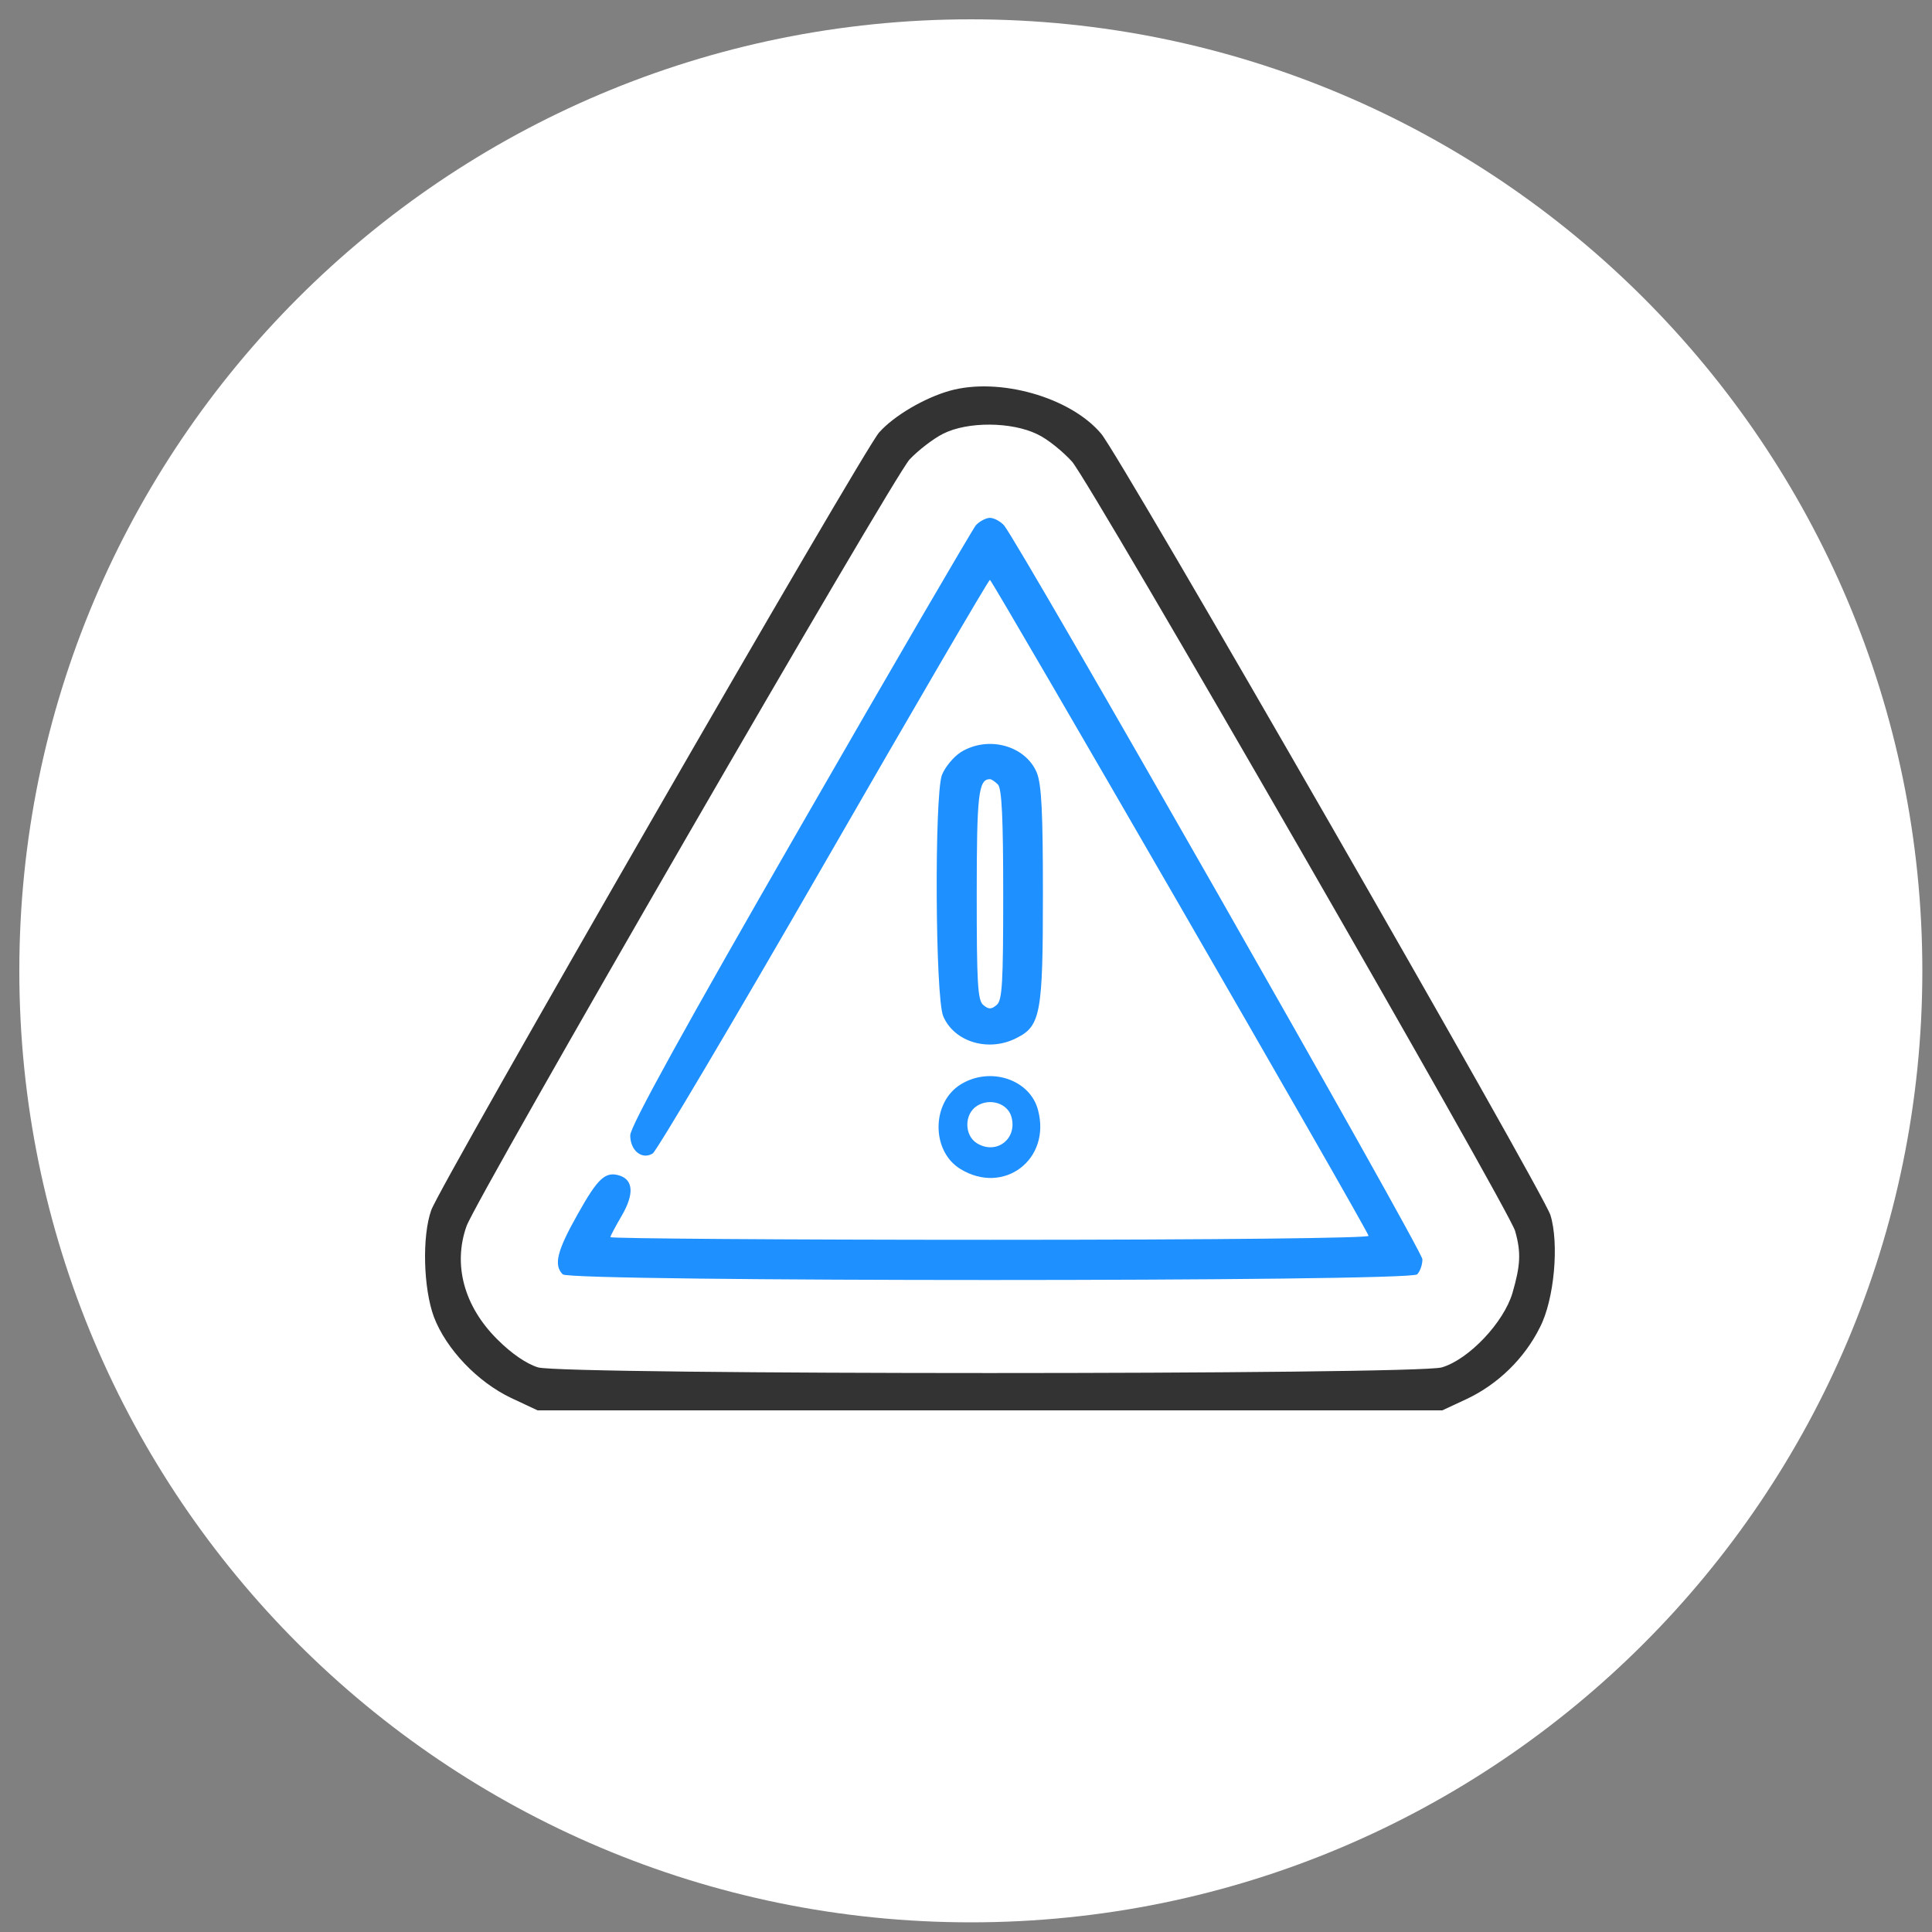
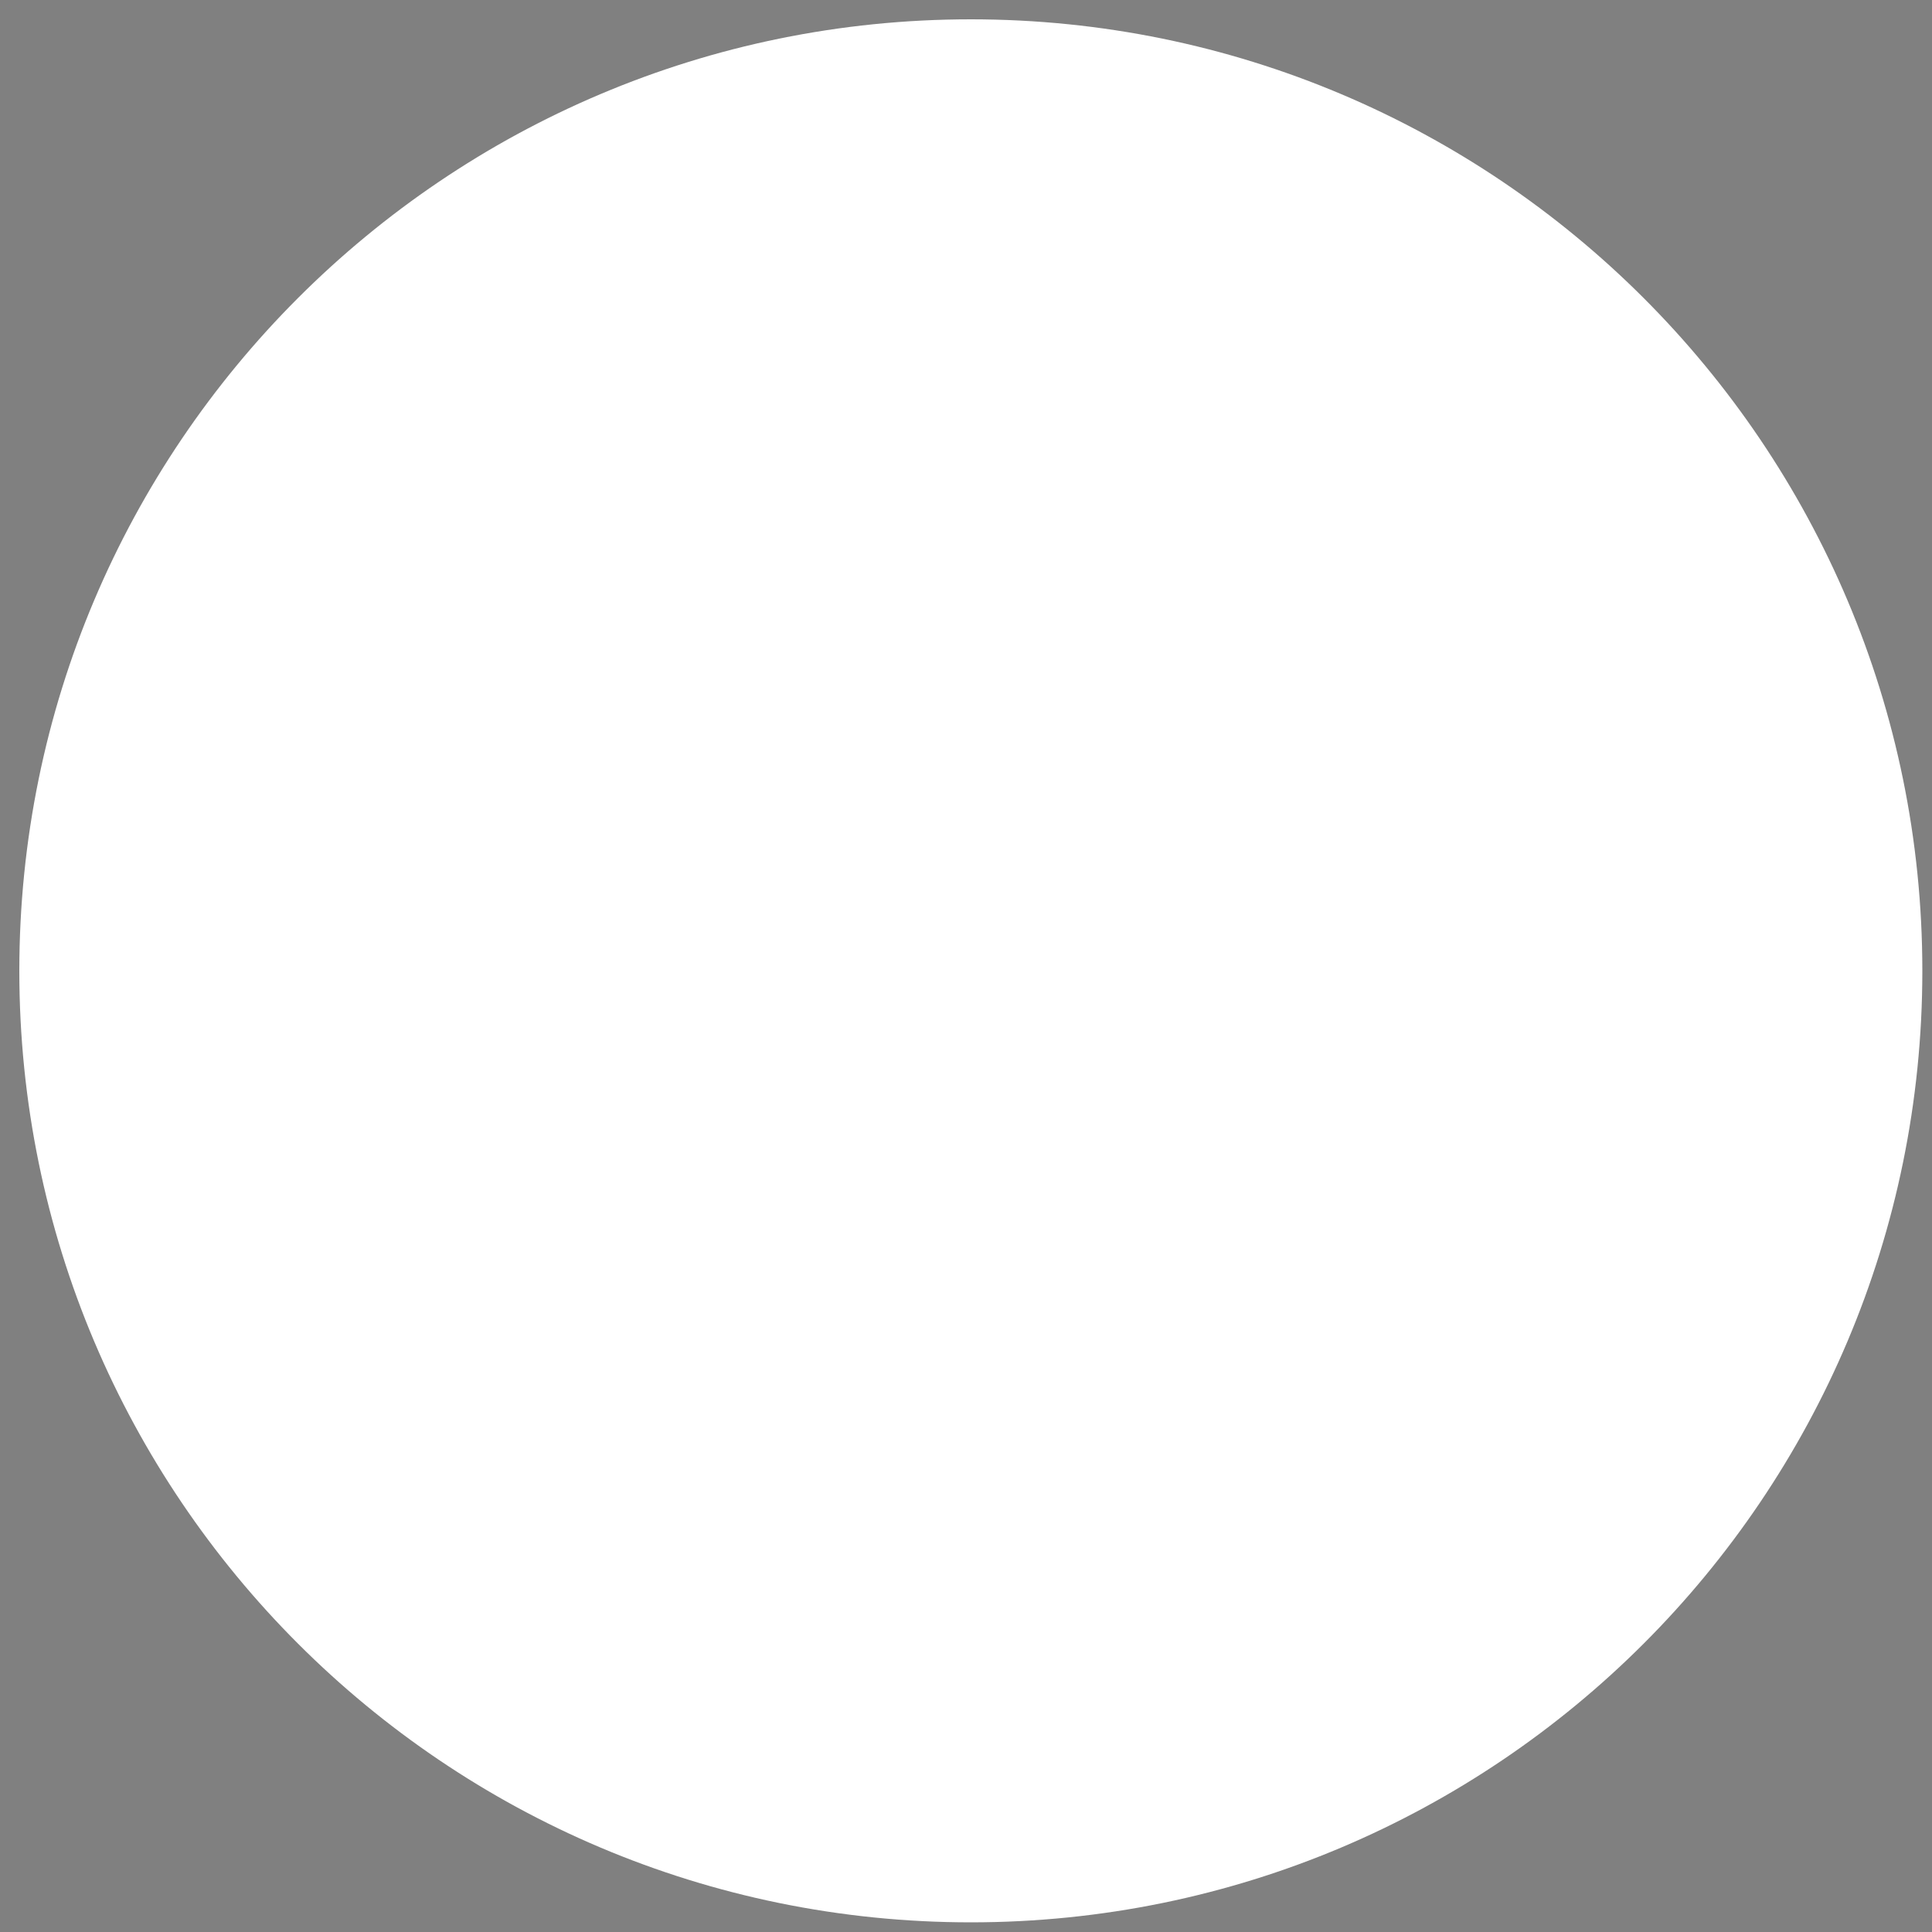
<svg xmlns="http://www.w3.org/2000/svg" width="100" height="100" viewBox="0 0 100 100" fill="none">
  <rect x="0" y="0" width="100" height="100" fill="#808080" stroke="none" />
  <g clip-path="url(#clip0_313_118)">
    <path d="M50.25 4C75.793 4 96.5 24.707 96.5 50.25C96.5 75.793 75.793 96.5 50.25 96.5C24.707 96.5 4 75.793 4 50.25C4 24.707 24.707 4 50.25 4Z" fill="white" stroke="white" stroke-width="6" />
    <mask id="mask0_313_118" style="mask-type:luminance" maskUnits="userSpaceOnUse" x="0" y="0" width="100" height="100">
-       <path d="M100 0H0V100H100V0Z" fill="white" />
-     </mask>
+       </mask>
    <g mask="url(#mask0_313_118)">
      <path d="M49.161 20.225C47.859 20.592 46.283 21.509 45.506 22.381C44.752 23.183 22.755 61.377 22.321 62.638C21.841 63.99 21.91 66.673 22.458 68.163C23.097 69.836 24.719 71.533 26.455 72.358L27.826 73H51.239H74.653L75.932 72.404C77.531 71.647 78.902 70.318 79.701 68.713C80.455 67.269 80.706 64.357 80.249 62.89C79.861 61.675 57.955 23.55 56.996 22.449C55.397 20.546 51.696 19.515 49.161 20.225ZM53.683 22.472C54.232 22.724 55.031 23.389 55.488 23.893C56.493 25.063 78.102 62.592 78.422 63.715C78.742 64.838 78.696 65.503 78.285 66.925C77.828 68.461 76.023 70.364 74.63 70.776C73.26 71.166 29.219 71.166 27.849 70.776C27.255 70.593 26.478 70.066 25.747 69.332C24.011 67.612 23.44 65.457 24.148 63.463C24.674 61.996 46.26 24.65 47.082 23.779C47.539 23.297 48.316 22.701 48.818 22.449C50.097 21.807 52.359 21.83 53.683 22.472Z" fill="#333333" />
-       <path d="M50.507 27.193C50.324 27.423 46.213 34.461 41.393 42.852C35.454 53.168 32.621 58.303 32.621 58.762C32.621 59.564 33.238 60.046 33.786 59.702C33.992 59.564 37.989 52.824 42.649 44.731C47.309 36.639 51.169 30.013 51.238 30.013C51.352 30.013 70.677 63.462 70.837 63.966C70.882 64.081 63.299 64.172 51.261 64.172C40.434 64.172 31.594 64.104 31.594 64.035C31.594 63.966 31.868 63.462 32.188 62.911C32.827 61.811 32.781 61.077 32.073 60.848C31.342 60.619 30.954 60.963 29.903 62.843C28.829 64.746 28.647 65.479 29.127 65.961C29.515 66.35 72.961 66.35 73.35 65.961C73.51 65.8 73.624 65.456 73.624 65.181C73.624 64.723 52.746 28.11 51.969 27.193C51.786 26.987 51.444 26.804 51.238 26.804C51.032 26.804 50.69 26.987 50.507 27.193Z" fill="#1E90FF" />
-       <path d="M49.733 38.93C49.344 39.183 48.91 39.71 48.75 40.123C48.362 41.269 48.408 51.585 48.819 52.594C49.39 53.947 51.195 54.474 52.634 53.718C53.867 53.099 53.981 52.411 53.981 46.289C53.981 42.048 53.913 40.604 53.662 39.985C53.068 38.587 51.149 38.059 49.733 38.93ZM51.651 40.604C51.857 40.81 51.926 42.392 51.926 46.312C51.926 50.852 51.88 51.792 51.583 52.021C51.309 52.25 51.172 52.25 50.898 52.021C50.601 51.792 50.555 50.852 50.555 46.312C50.555 41.108 50.646 40.329 51.24 40.329C51.309 40.329 51.492 40.444 51.651 40.604Z" fill="#1E90FF" />
-       <path d="M49.731 56.126C48.2 57.066 48.2 59.588 49.708 60.505C51.947 61.88 54.414 60.023 53.728 57.456C53.317 55.874 51.261 55.186 49.731 56.126Z" fill="#1E90FF" />
-       <path d="M50.58 57.233C49.9 57.65 49.9 58.769 50.569 59.176C51.564 59.786 52.66 58.962 52.356 57.823C52.173 57.121 51.26 56.816 50.58 57.233Z" fill="white" />
    </g>
  </g>
  <defs>
    <clipPath id="clip0_313_118">
      <rect width="100" height="100" fill="white" />
    </clipPath>
  </defs>
</svg>